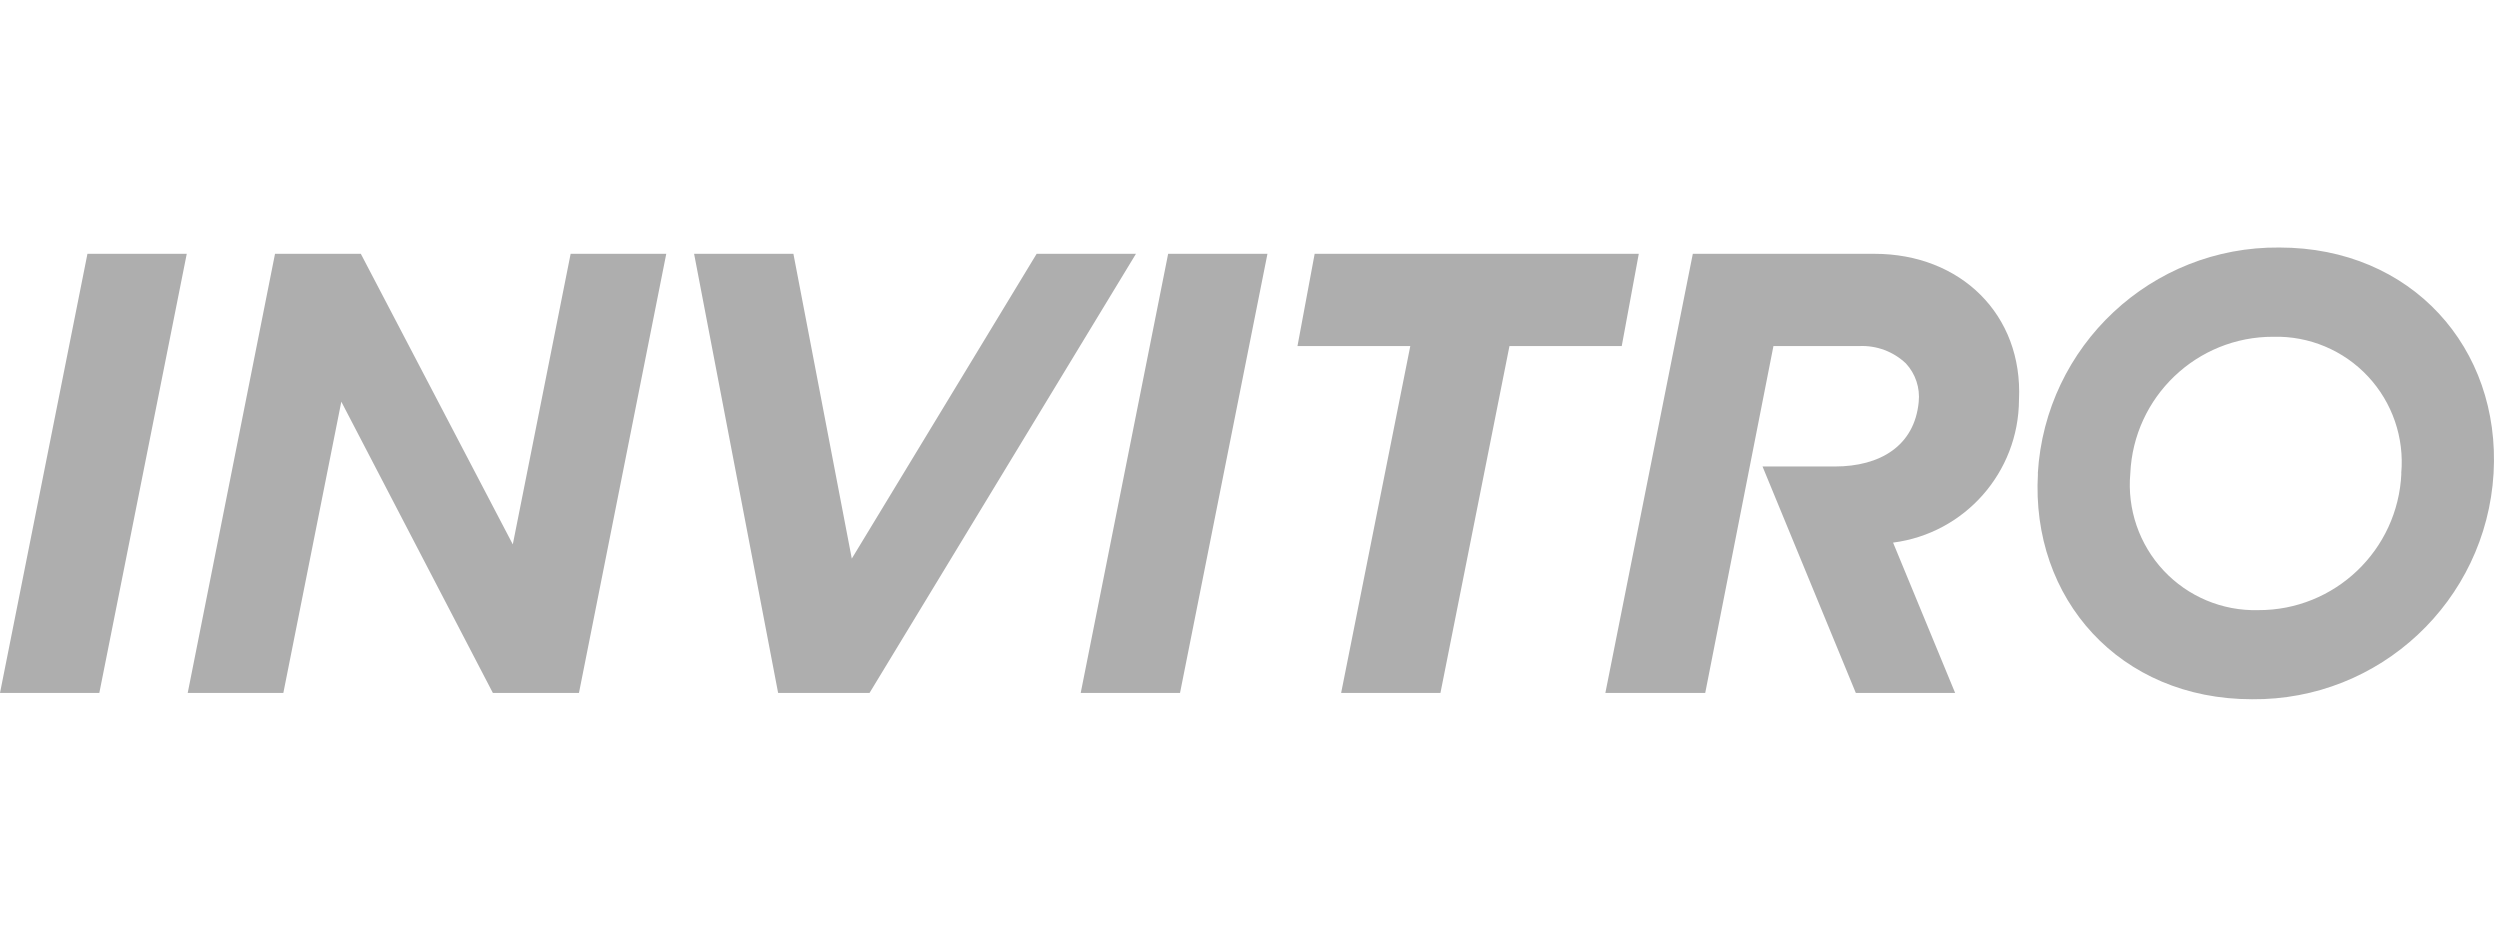
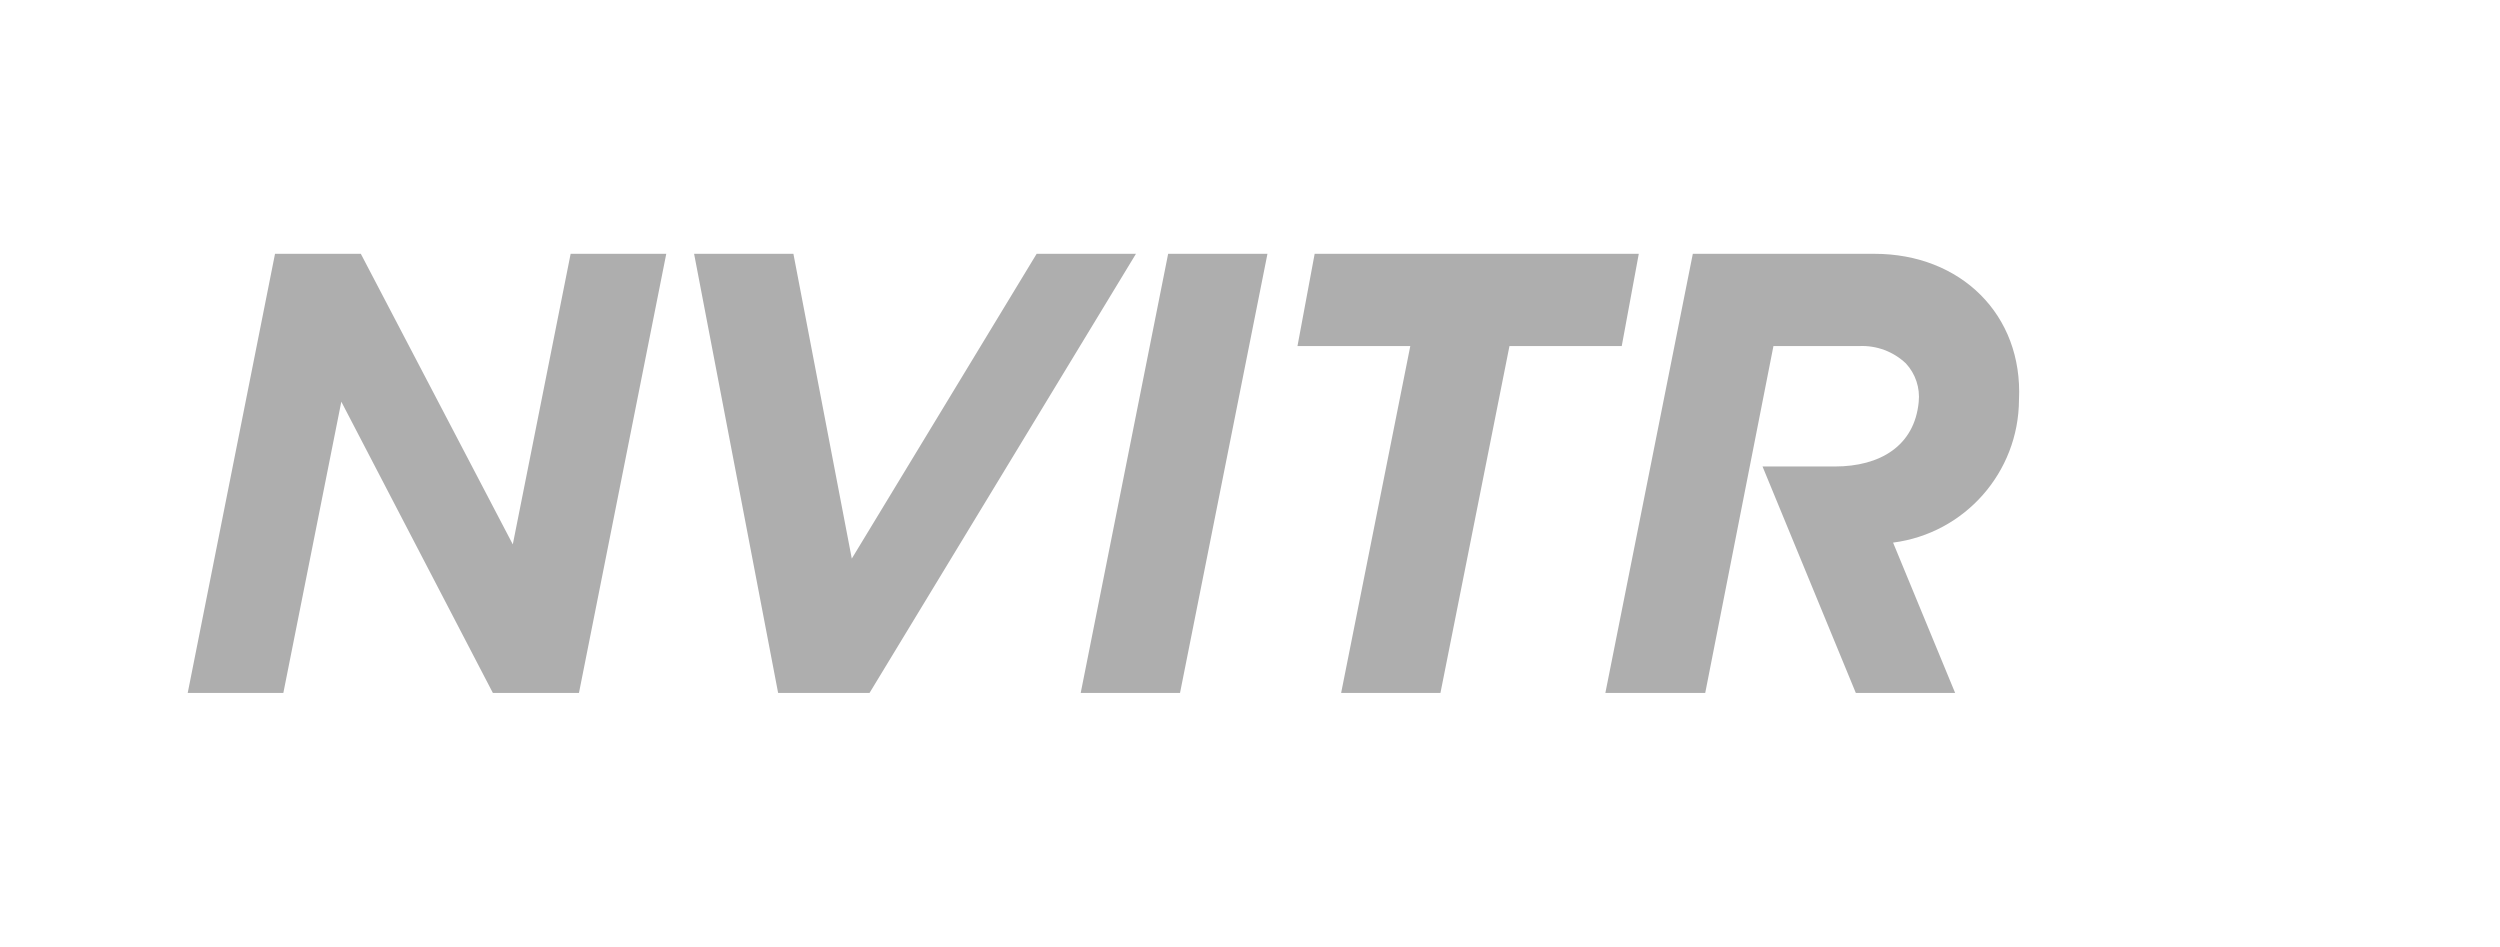
<svg xmlns="http://www.w3.org/2000/svg" width="2111" height="800" viewBox="0 0 2111 800" fill="none">
  <path fill-rule="evenodd" clip-rule="evenodd" d="M986.384 214.318L912.547 585.13H996.406L1070.24 214.318H986.384Z" fill="#AEAEAE" />
-   <path fill-rule="evenodd" clip-rule="evenodd" d="M157.697 214.318H73.838L0 585.13H83.859L157.697 214.318Z" fill="#AEAEAE" />
  <path fill-rule="evenodd" clip-rule="evenodd" d="M959.198 214.318H875.339L719.255 471.682L669.953 214.318H586.094L657.052 585.13H734.23L959.198 214.318Z" fill="#AEAEAE" />
  <path fill-rule="evenodd" clip-rule="evenodd" d="M1383.79 214.318H1110.1L1095.59 292.22H1190.85L1132.45 585.13H1216.31L1274.59 292.22H1369.4L1383.79 214.318Z" fill="#AEAEAE" />
  <path fill-rule="evenodd" clip-rule="evenodd" d="M481.846 214.318L433.005 459.68L304.682 214.318H232.226L158.504 585.13H239.253L288.209 339.192L416.187 585.13H488.872L562.595 214.318H481.846Z" fill="#AEAEAE" />
  <path fill-rule="evenodd" clip-rule="evenodd" d="M1583.19 214.318H1429.41L1355.57 585.13H1439.89L1497.49 292.22H1569.94C1584.52 291.539 1598.74 296.83 1609.34 306.877C1617.46 315.656 1621.4 327.518 1620.16 339.423C1616.59 376.7 1587.34 393.896 1549.44 393.896H1488.27L1567.06 585.13H1650.92L1598.51 458.179C1659.12 450.368 1704.58 398.797 1704.83 337.576C1708.29 265.676 1655.53 214.318 1582.84 214.318" fill="#AEAEAE" />
-   <path d="M1720.73 399.782C1727.11 291.879 1816.85 207.959 1924.73 209.01C2036.35 209.01 2111.69 293.836 2105.58 399.667C2099.2 507.57 2009.46 591.49 1901.58 590.439C1789.96 590.439 1714.62 505.613 1720.84 399.782M2027.6 399.782C2030.34 369.689 2020.11 339.857 1999.48 317.806C1978.86 295.755 1949.81 283.588 1919.66 284.372C1855 284.124 1801.67 335.059 1798.83 399.782C1796.09 429.876 1806.32 459.707 1826.94 481.758C1847.56 503.809 1876.61 515.976 1906.76 515.192C1971.47 515.503 2024.87 464.551 2027.71 399.782" fill="#AEAEAE" />
</svg>